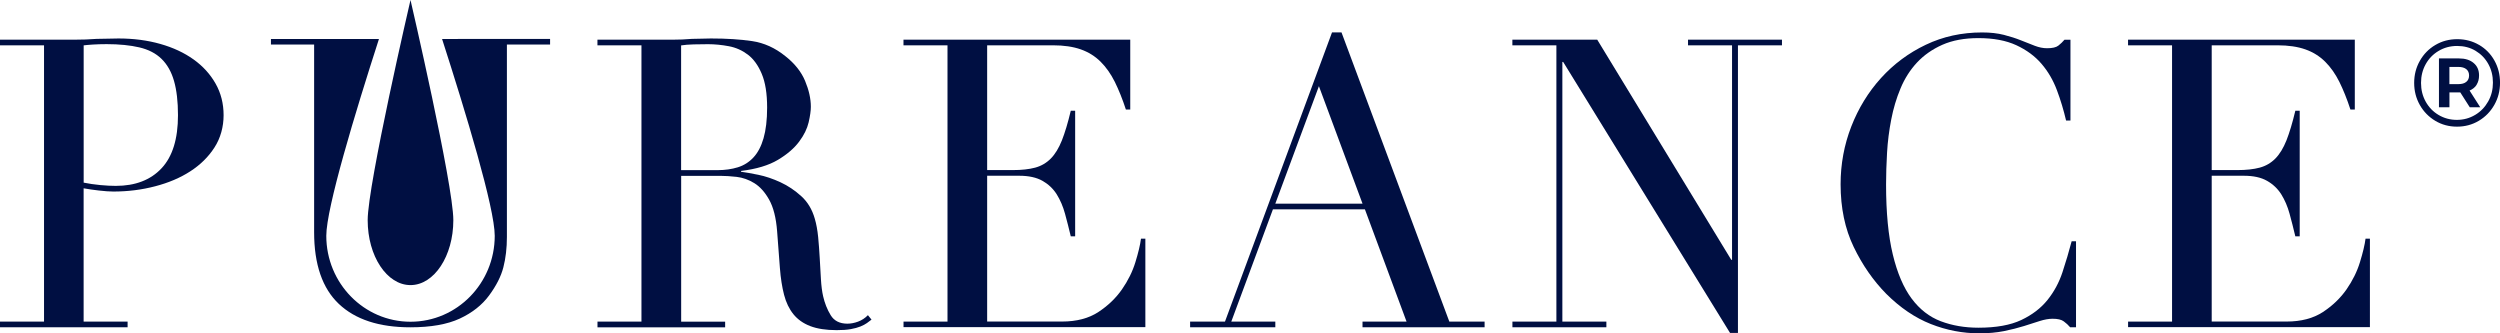
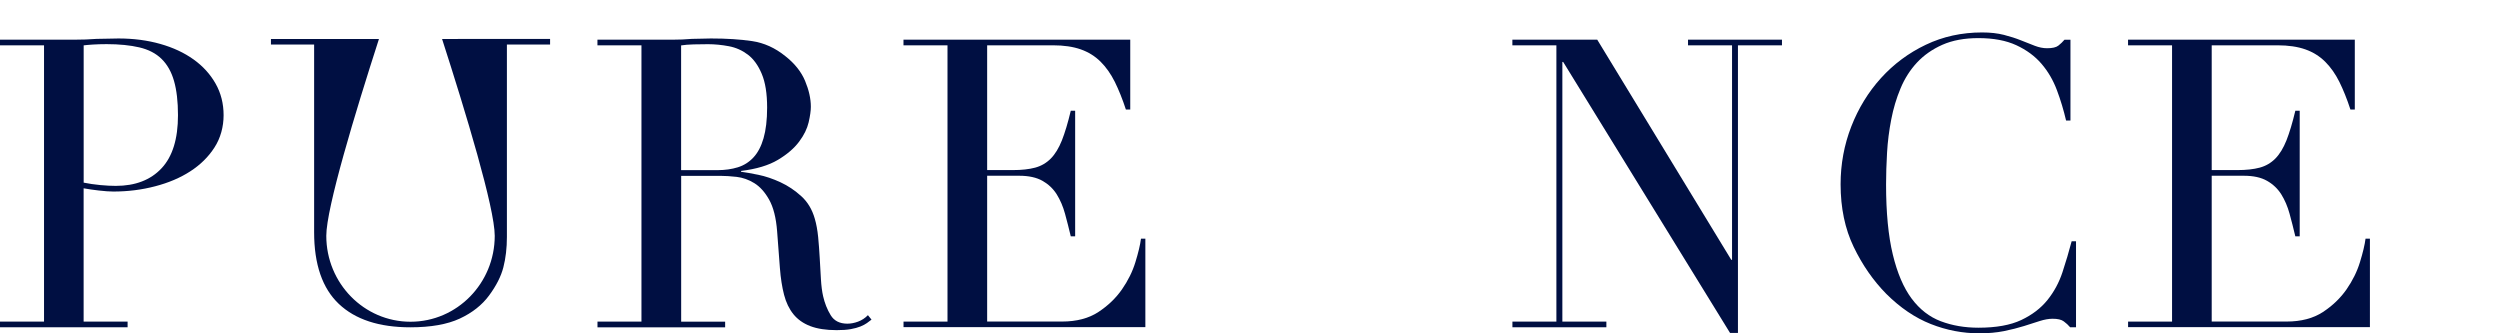
<svg xmlns="http://www.w3.org/2000/svg" width="180" height="24" viewBox="0 0 180 24" fill="none">
  <path d="M32.963 2.806H31.829C33.549 8.142 35.621 14.979 35.621 16.977C35.621 20.395 32.905 23.165 29.557 23.165C26.208 23.165 23.493 20.395 23.493 16.977C23.493 14.979 25.564 8.142 27.285 2.806H19.508V3.207H22.617V16.714C22.617 19.036 23.21 20.76 24.398 21.883C25.586 23.005 27.299 23.566 29.543 23.566C31.02 23.566 32.204 23.355 33.102 22.939C34 22.52 34.698 21.97 35.206 21.285C35.728 20.581 36.075 19.9 36.243 19.244C36.411 18.588 36.497 17.859 36.497 17.061V3.204H39.606V2.803H32.963V2.806Z" fill="#000f42" />
-   <path d="M32.64 15.854C32.64 18.435 31.259 20.527 29.556 20.527C27.853 20.527 26.473 18.435 26.473 15.854C26.473 13.274 29.556 0 29.556 0C29.556 0 32.64 13.274 32.64 15.854Z" fill="#000f42" />
  <path d="M0 23.154H3.17V3.266H0V2.857H5.366C5.635 2.857 5.899 2.854 6.168 2.843C6.432 2.832 6.701 2.817 6.965 2.799C7.23 2.799 7.495 2.796 7.749 2.785C8.006 2.774 8.268 2.77 8.532 2.77C9.616 2.77 10.621 2.901 11.544 3.164C12.467 3.426 13.265 3.798 13.941 4.283C14.617 4.767 15.143 5.35 15.526 6.028C15.909 6.706 16.099 7.464 16.099 8.295C16.099 9.126 15.88 9.943 15.44 10.621C15.004 11.299 14.421 11.871 13.698 12.337C12.976 12.804 12.135 13.161 11.172 13.412C10.21 13.664 9.208 13.791 8.16 13.791C7.892 13.791 7.552 13.766 7.133 13.719C6.715 13.671 6.343 13.617 6.021 13.558V23.154H9.187V23.563H0V23.154ZM6.024 13.15C6.404 13.226 6.804 13.285 7.223 13.325C7.641 13.365 8.014 13.383 8.335 13.383C9.741 13.383 10.843 12.96 11.63 12.118C12.421 11.277 12.815 10.001 12.815 8.295C12.815 7.308 12.718 6.484 12.528 5.824C12.339 5.165 12.038 4.636 11.63 4.239C11.223 3.842 10.69 3.565 10.031 3.411C9.373 3.258 8.589 3.178 7.677 3.178C7.316 3.178 6.987 3.189 6.693 3.207C6.396 3.226 6.175 3.247 6.024 3.266V13.154V13.15Z" fill="#000f42" />
  <path d="M43.016 23.154H46.185V3.266H43.016V2.857H48.439C48.668 2.857 48.897 2.854 49.126 2.843C49.355 2.832 49.584 2.817 49.813 2.799C50.042 2.799 50.271 2.796 50.5 2.785C50.729 2.774 50.958 2.77 51.187 2.77C52.31 2.77 53.297 2.832 54.156 2.96C55.011 3.087 55.812 3.448 56.553 4.049C57.218 4.574 57.69 5.165 57.966 5.824C58.241 6.484 58.381 7.104 58.381 7.687C58.381 7.978 58.327 8.35 58.223 8.806C58.116 9.261 57.891 9.728 57.536 10.201C57.182 10.675 56.674 11.113 56.009 11.51C55.344 11.907 54.456 12.173 53.355 12.308V12.366C53.659 12.406 54.074 12.479 54.596 12.585C55.118 12.691 55.651 12.873 56.195 13.124C56.739 13.376 57.236 13.711 57.694 14.127C58.152 14.542 58.474 15.082 58.663 15.741C58.778 16.128 58.857 16.569 58.907 17.064C58.953 17.56 58.993 18.067 59.021 18.591C59.05 19.116 59.078 19.619 59.107 20.104C59.136 20.589 59.189 20.997 59.264 21.325C59.379 21.828 59.558 22.284 59.808 22.692C60.055 23.1 60.456 23.304 61.007 23.304C61.254 23.304 61.511 23.257 61.779 23.158C62.044 23.06 62.284 22.907 62.491 22.692L62.749 23.012C62.652 23.089 62.545 23.173 62.42 23.26C62.295 23.348 62.141 23.431 61.951 23.508C61.761 23.585 61.525 23.647 61.25 23.698C60.974 23.749 60.638 23.77 60.237 23.77C59.475 23.77 58.842 23.672 58.338 23.479C57.834 23.286 57.429 22.998 57.125 22.622C56.821 22.243 56.596 21.78 56.453 21.227C56.309 20.672 56.209 20.031 56.152 19.291L55.952 16.645C55.877 15.676 55.683 14.921 55.379 14.378C55.075 13.835 54.718 13.438 54.31 13.186C53.902 12.935 53.476 12.786 53.04 12.735C52.603 12.687 52.22 12.662 51.898 12.662H49.044V23.158H52.21V23.566H43.019V23.158L43.016 23.154ZM49.04 12.25H51.666C52.199 12.25 52.682 12.181 53.122 12.046C53.558 11.911 53.934 11.674 54.249 11.335C54.564 10.996 54.807 10.537 54.975 9.954C55.143 9.37 55.233 8.634 55.233 7.745C55.233 6.739 55.104 5.926 54.846 5.318C54.589 4.705 54.256 4.246 53.848 3.936C53.44 3.627 52.982 3.422 52.478 3.328C51.974 3.233 51.473 3.182 50.979 3.182C50.636 3.182 50.289 3.186 49.938 3.196C49.584 3.207 49.287 3.229 49.04 3.269V12.253V12.25Z" fill="#000f42" />
  <path d="M65.051 23.154H68.22V3.266H65.051V2.857H81.378V7.887H81.064C80.817 7.129 80.548 6.466 80.266 5.893C79.98 5.321 79.64 4.836 79.239 4.439C78.838 4.042 78.362 3.747 77.812 3.554C77.261 3.36 76.592 3.262 75.812 3.262H71.075V12.246H72.928C73.558 12.246 74.091 12.188 74.528 12.071C74.964 11.954 75.34 11.736 75.654 11.419C75.969 11.102 76.234 10.664 76.456 10.11C76.674 9.556 76.889 8.846 77.096 7.975H77.411V17.017H77.096C76.964 16.456 76.824 15.912 76.681 15.388C76.538 14.863 76.338 14.4 76.084 13.992C75.826 13.584 75.483 13.259 75.057 13.019C74.631 12.778 74.073 12.654 73.386 12.654H71.075V23.151H76.47C77.515 23.151 78.388 22.921 79.082 22.466C79.776 22.01 80.341 21.467 80.781 20.837C81.217 20.206 81.543 19.553 81.75 18.872C81.958 18.194 82.094 17.633 82.151 17.184H82.466V23.552H65.054V23.143L65.051 23.154Z" fill="#000f42" />
-   <path d="M85.688 23.154H88.199L95.905 2.333H96.588L104.351 23.154H106.891V23.563H98.101V23.154H101.271L98.273 15.071H91.651L88.653 23.154H91.823V23.563H85.688V23.154ZM94.964 6.199L91.823 14.662H98.101L94.96 6.199H94.964Z" fill="#000f42" />
  <path d="M108.891 23.154H112.06V3.266H108.891V2.857H115.001L124.649 18.704H124.707V3.266H121.537V2.857H128.302V3.266H125.132V23.971H124.563L112.547 4.457H112.49V23.154H115.659V23.563H108.894V23.154H108.891Z" fill="#000f42" />
  <path d="M149.481 23.563H149.051C148.919 23.406 148.765 23.267 148.593 23.14C148.422 23.012 148.157 22.95 147.796 22.95C147.509 22.95 147.202 23.005 146.869 23.111C146.536 23.216 146.154 23.34 145.728 23.475C145.299 23.61 144.819 23.73 144.286 23.84C143.753 23.945 143.163 24 142.515 24C141.317 24 140.151 23.778 139.017 23.329C137.882 22.881 136.813 22.156 135.804 21.15C134.87 20.199 134.09 19.076 133.464 17.775C132.838 16.477 132.523 14.972 132.523 13.267C132.523 11.812 132.781 10.427 133.293 9.108C133.808 7.789 134.52 6.626 135.432 5.62C136.344 4.614 137.421 3.812 138.659 3.222C139.897 2.631 141.245 2.336 142.712 2.336C143.302 2.336 143.825 2.394 144.283 2.511C144.74 2.628 145.148 2.759 145.51 2.905C145.871 3.051 146.204 3.182 146.508 3.298C146.812 3.415 147.109 3.473 147.391 3.473C147.771 3.473 148.042 3.411 148.203 3.284C148.364 3.156 148.511 3.018 148.643 2.861H149.073V8.678H148.758C148.586 7.942 148.368 7.213 148.1 6.498C147.831 5.78 147.463 5.146 146.987 4.592C146.511 4.038 145.907 3.594 145.173 3.255C144.44 2.916 143.531 2.744 142.447 2.744C141.438 2.744 140.573 2.905 139.85 3.225C139.127 3.546 138.519 3.973 138.022 4.505C137.528 5.037 137.131 5.66 136.838 6.367C136.541 7.074 136.319 7.821 136.169 8.605C136.015 9.389 135.915 10.187 135.868 10.989C135.822 11.794 135.797 12.556 135.797 13.27C135.797 15.307 135.958 16.991 136.283 18.329C136.605 19.666 137.06 20.723 137.639 21.5C138.219 22.276 138.92 22.819 139.736 23.129C140.555 23.439 141.456 23.595 142.447 23.595C143.721 23.595 144.748 23.41 145.531 23.041C146.311 22.673 146.941 22.192 147.416 21.602C147.892 21.011 148.254 20.341 148.5 19.594C148.747 18.846 148.965 18.107 149.159 17.37H149.473V23.566L149.481 23.563Z" fill="#000f42" />
  <path d="M153.219 23.154H156.388V3.266H153.219V2.857H169.546V7.887H169.231C168.985 7.129 168.716 6.466 168.434 5.893C168.147 5.321 167.808 4.836 167.407 4.439C167.006 4.042 166.53 3.747 165.98 3.554C165.429 3.36 164.76 3.262 163.98 3.262H159.243V12.246H161.096C161.726 12.246 162.259 12.188 162.695 12.071C163.132 11.954 163.508 11.736 163.822 11.419C164.137 11.102 164.402 10.664 164.624 10.11C164.842 9.556 165.057 8.846 165.264 7.975H165.579V17.017H165.264C165.132 16.456 164.992 15.912 164.849 15.388C164.706 14.863 164.506 14.4 164.252 13.992C163.994 13.584 163.651 13.259 163.225 13.019C162.796 12.774 162.241 12.654 161.554 12.654H159.243V23.151H164.638C165.683 23.151 166.556 22.921 167.25 22.466C167.944 22.01 168.509 21.467 168.949 20.837C169.385 20.206 169.711 19.553 169.918 18.872C170.126 18.194 170.262 17.633 170.319 17.184H170.634V23.552H153.222V23.143L153.219 23.154Z" fill="#000f42" />
-   <path d="M178.489 3.229C178.958 3.503 179.33 3.878 179.598 4.359C179.866 4.837 180.002 5.369 180.002 5.952C180.002 6.535 179.866 7.067 179.591 7.552C179.315 8.037 178.943 8.419 178.471 8.7C177.999 8.98 177.476 9.119 176.904 9.119C176.332 9.119 175.809 8.98 175.341 8.7C174.872 8.419 174.5 8.04 174.228 7.559C173.956 7.078 173.82 6.55 173.82 5.97C173.82 5.391 173.956 4.862 174.228 4.381C174.5 3.9 174.872 3.517 175.344 3.24C175.817 2.96 176.342 2.821 176.922 2.821C177.502 2.821 178.024 2.96 178.492 3.233L178.489 3.229ZM178.217 8.27C178.611 8.033 178.922 7.709 179.151 7.3C179.38 6.892 179.491 6.444 179.491 5.948C179.491 5.452 179.38 5.008 179.158 4.607C178.936 4.206 178.628 3.889 178.238 3.656C177.849 3.422 177.405 3.309 176.915 3.309C176.425 3.309 175.981 3.426 175.584 3.663C175.187 3.896 174.876 4.217 174.65 4.622C174.425 5.026 174.314 5.474 174.314 5.97C174.314 6.466 174.425 6.914 174.65 7.319C174.876 7.723 175.183 8.044 175.577 8.277C175.97 8.51 176.41 8.631 176.893 8.631C177.376 8.631 177.816 8.51 178.21 8.273L178.217 8.27ZM178.321 6.101C178.203 6.287 178.031 6.426 177.809 6.52L178.578 7.723H177.823L177.14 6.652H176.36V7.723H175.605V4.206H177.04C177.491 4.206 177.845 4.315 178.103 4.538C178.364 4.756 178.492 5.055 178.492 5.431C178.492 5.693 178.432 5.915 178.314 6.101H178.321ZM177.004 6.057C177.251 6.057 177.441 6.003 177.573 5.893C177.709 5.784 177.773 5.631 177.773 5.434C177.773 5.237 177.705 5.088 177.573 4.979C177.437 4.873 177.248 4.818 177.004 4.818H176.357V6.057H177.004Z" fill="#000f42" />
</svg>